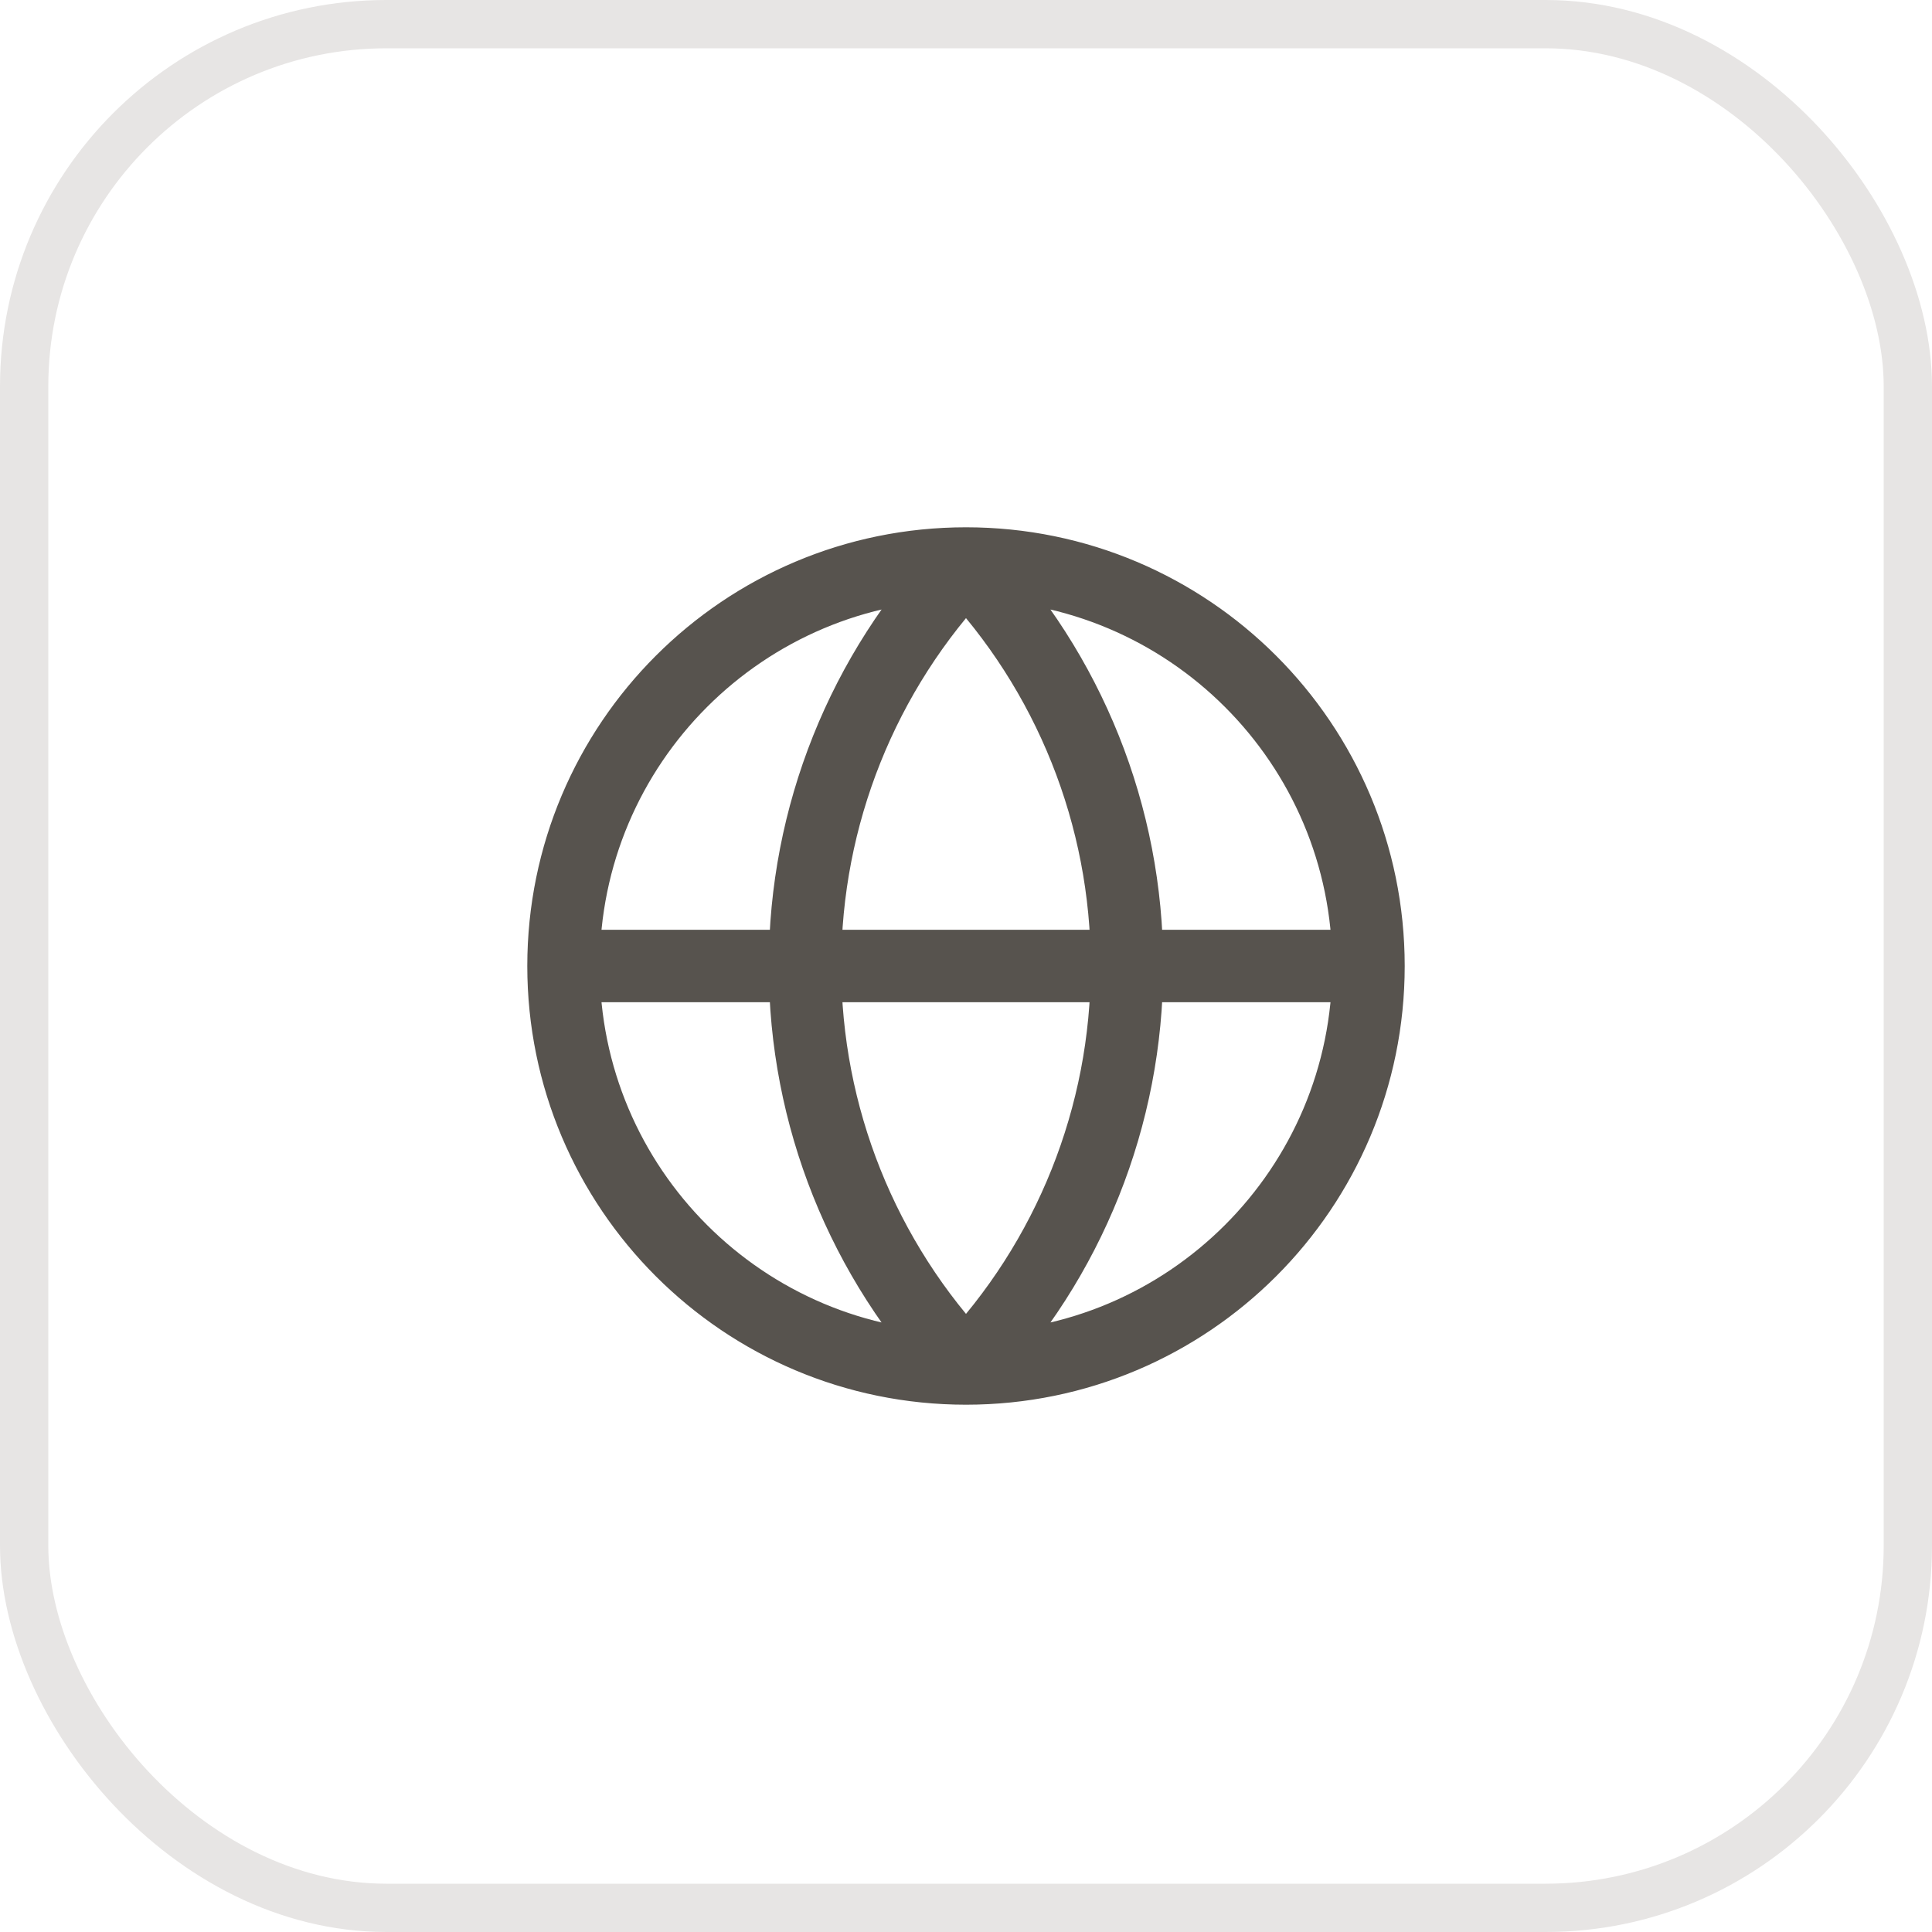
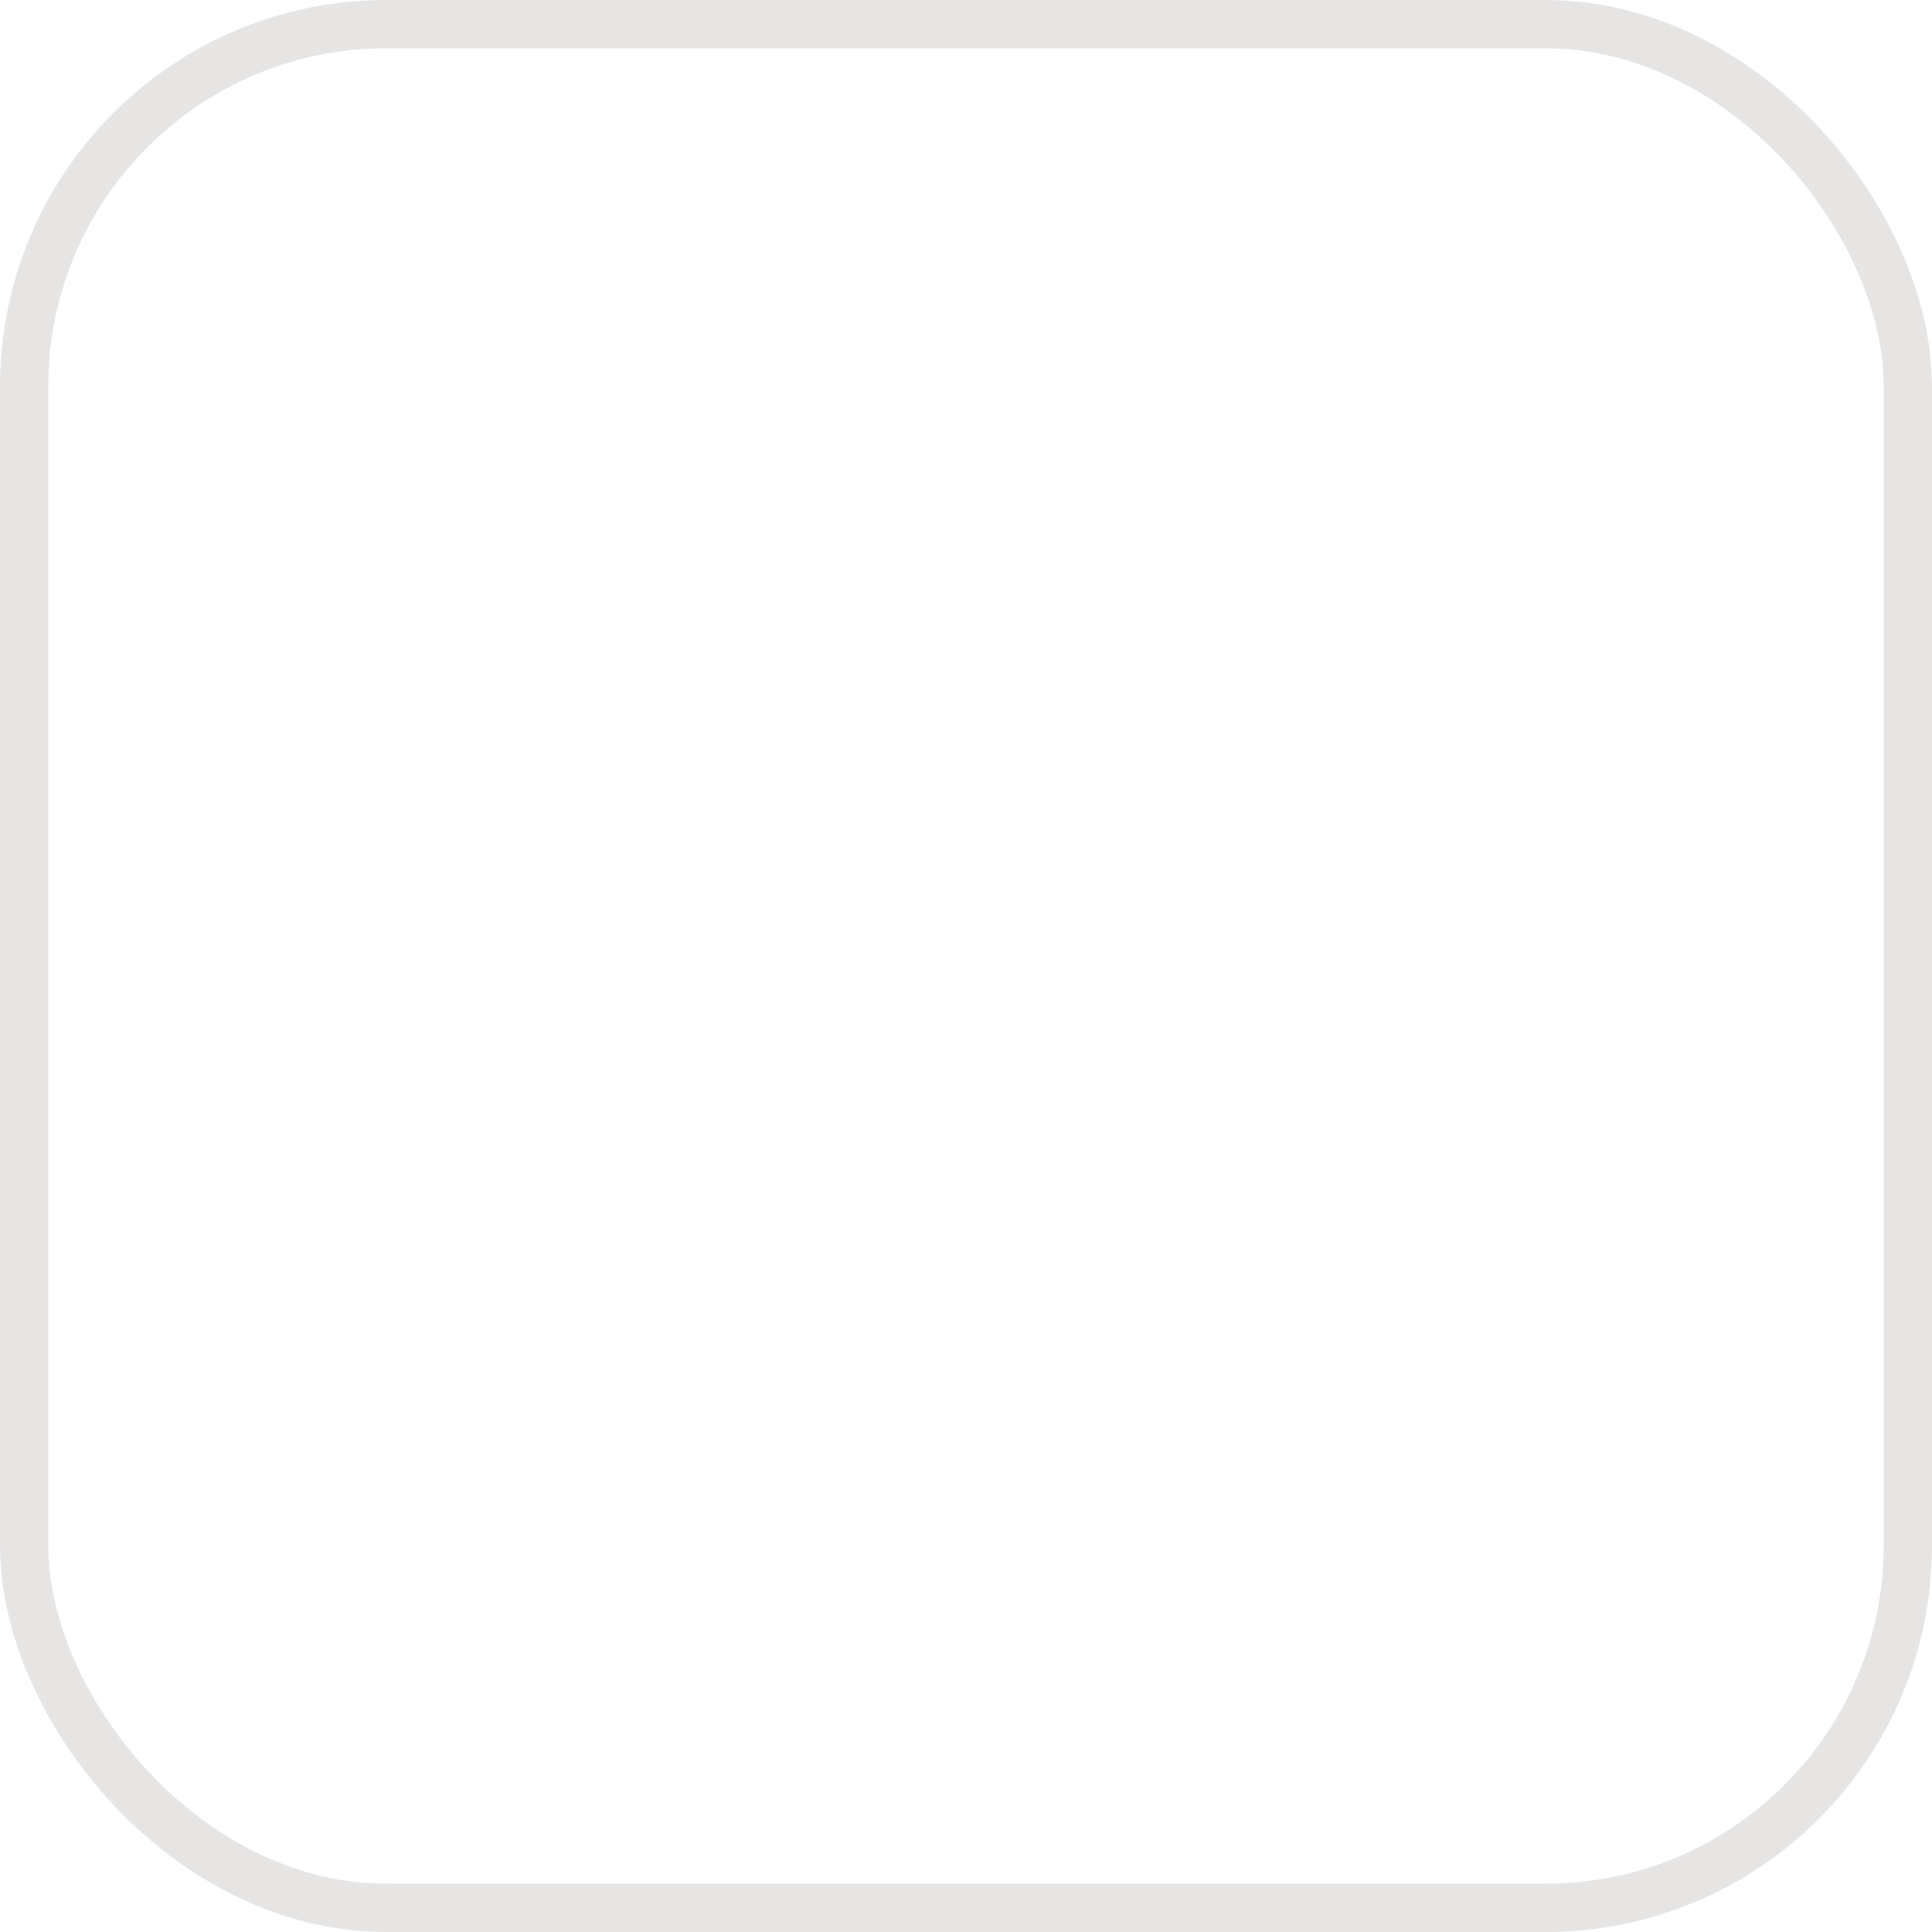
<svg xmlns="http://www.w3.org/2000/svg" width="40" height="40" viewBox="0 0 40 40" fill="none">
  <rect x="0.5" y="0.5" width="39" height="39" rx="7.5" stroke="#E7E5E4" />
  <g clip-path="url(#clip0_10245_720)">
-     <path d="M28.333 20C28.333 24.602 24.602 28.333 20 28.333M28.333 20C28.333 15.398 24.602 11.667 20 11.667M28.333 20H11.667M20 28.333C15.398 28.333 11.667 24.602 11.667 20M20 28.333C17.86 26.087 16.667 23.103 16.667 20C16.667 16.897 17.86 13.914 20 11.667M20 28.333C22.14 26.087 23.333 23.103 23.333 20C23.333 16.897 22.14 13.914 20 11.667M11.667 20C11.667 15.398 15.398 11.667 20 11.667" stroke="#57534E" stroke-width="1.5" stroke-linecap="round" stroke-linejoin="round" />
-   </g>
+     </g>
  <defs>
    <clipPath id="clip0_10245_720">
-       <rect width="20" height="20" fill="white" transform="translate(10 10)" />
-     </clipPath>
+       </clipPath>
  </defs>
</svg>